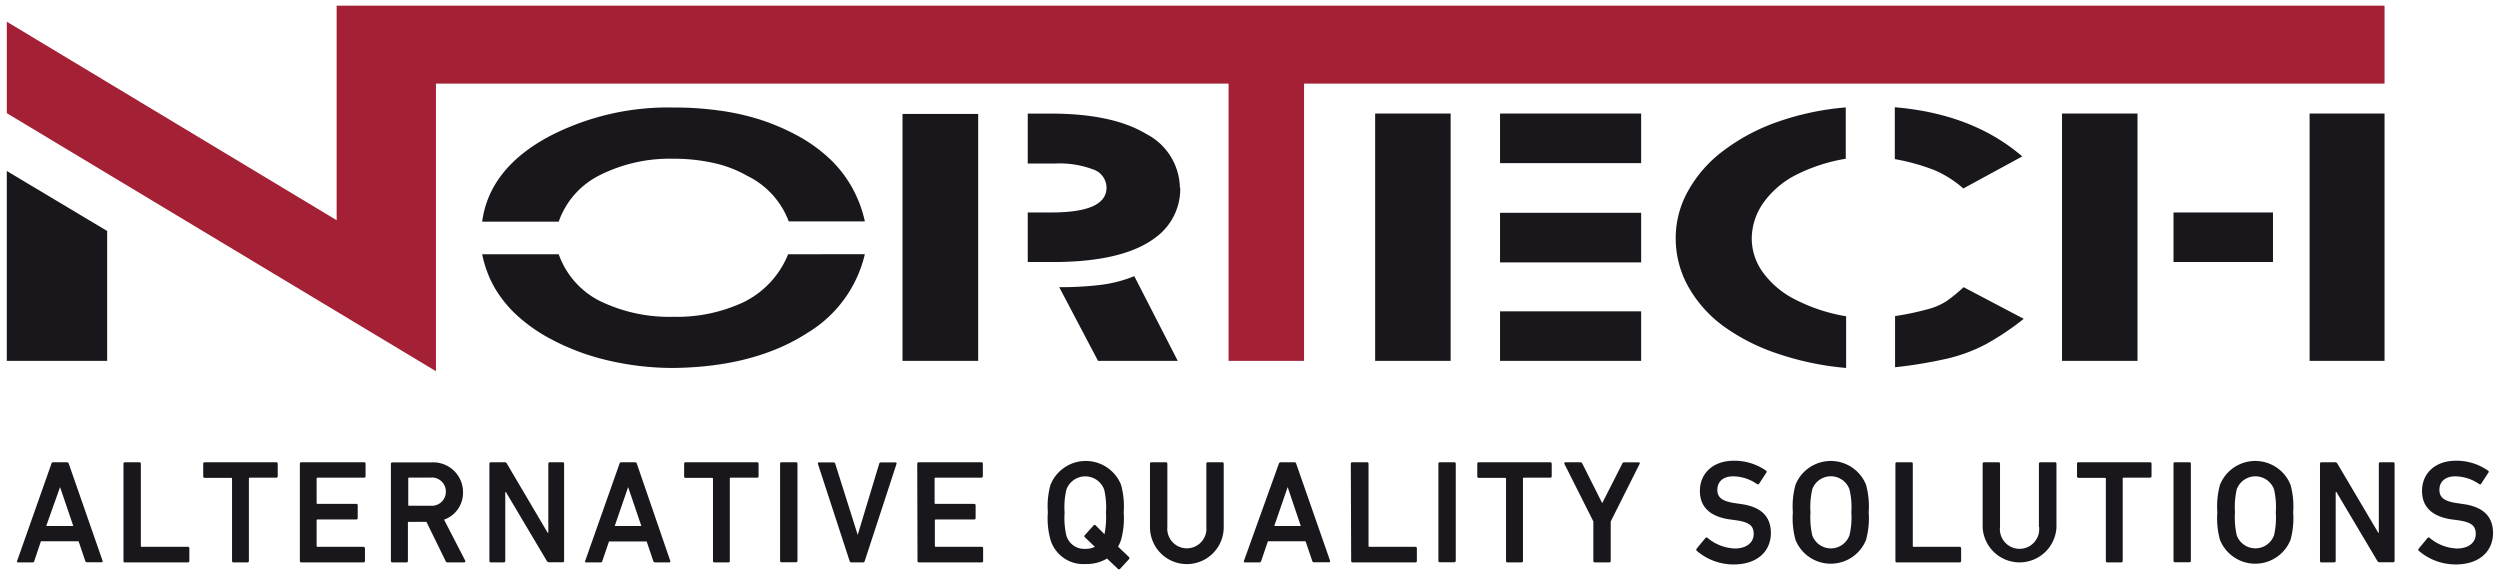
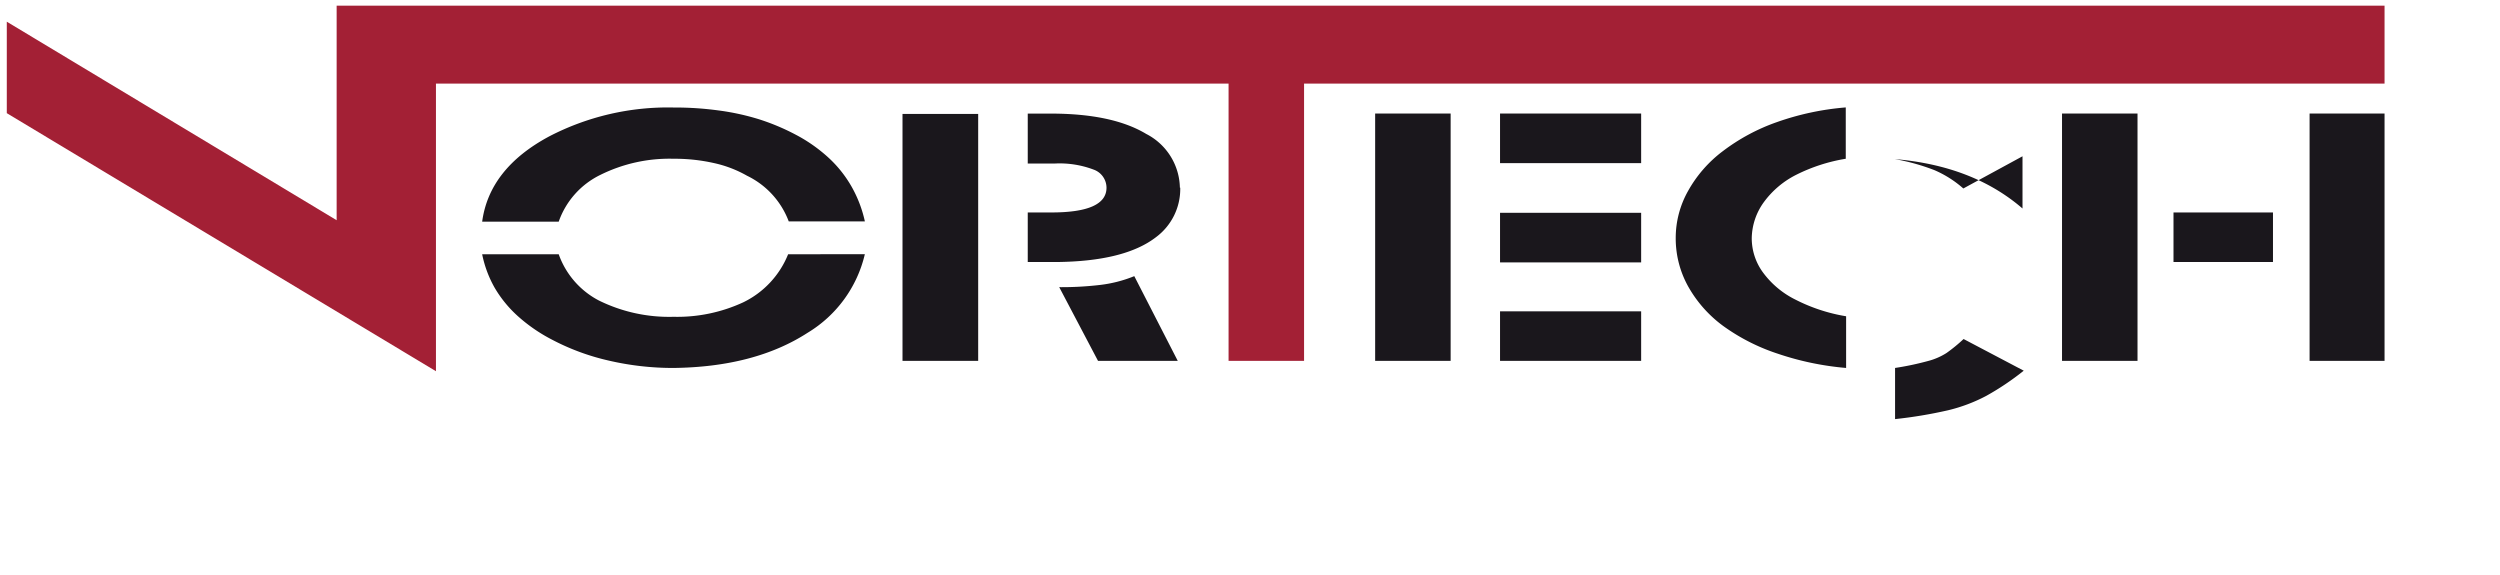
<svg xmlns="http://www.w3.org/2000/svg" id="Layer_1" data-name="Layer 1" viewBox="0 0 283.46 65.2">
  <defs>
    <style>.cls-1{fill:#1a171c}</style>
  </defs>
-   <path class="cls-1" d="M164.48 40.92h-8.56V12.87h8.56zm21.6-22.42h-16v-5.63h16zm0 11.25h-16v-5.62h16zm0 11.17h-16V35.3h16zM209.32 41.72a32.71 32.71 0 01-7.76-1.62 22.6 22.6 0 01-6.12-3.1 14.13 14.13 0 01-4-4.47A11.19 11.19 0 01190 27a10.85 10.85 0 011.39-5.33 14.43 14.43 0 013.95-4.53 22.28 22.28 0 016.12-3.29 30.84 30.84 0 017.82-1.67V18a19.53 19.53 0 00-5.62 1.82 10.26 10.26 0 00-3.66 3.09 7.13 7.13 0 00-1.38 4.09 6.56 6.56 0 001.25 3.86 10.14 10.14 0 003.68 3.1 19.56 19.56 0 005.77 1.9zm20-24l-6.71 3.65a12.29 12.29 0 00-3.28-2.08 23.8 23.8 0 00-4.49-1.25v-5.88q8.87.75 14.48 5.6m.14 18.39a30.53 30.53 0 01-4.24 2.85 18.42 18.42 0 01-4.35 1.64 51.12 51.12 0 01-6 1v-5.8a32.82 32.82 0 003.78-.8 7.27 7.27 0 002.06-.9 18.38 18.38 0 001.93-1.58zM242.36 40.92h-8.56V12.87h8.56zm15.36-11.21h-11.28v-5.62h11.28zm12.65 11.21h-8.5V12.87h8.5zM98.06 25.1h-8.63a9.43 9.43 0 00-4.72-5.17A13.34 13.34 0 0081 18.5a20.34 20.34 0 00-4.63-.5 17.62 17.62 0 00-8.3 1.83 9.32 9.32 0 00-4.72 5.3h-8.68c.54-4 3.06-7.23 7.59-9.66a29.2 29.2 0 0114.11-3.28 36.64 36.64 0 015.08.33 27.61 27.61 0 014.6 1 25.22 25.22 0 014.15 1.74 17.56 17.56 0 013.73 2.61 13.56 13.56 0 012.63 3.3 14.08 14.08 0 011.5 3.92m0 3.73a14.18 14.18 0 01-6.47 8.9q-6 3.89-15.22 4a32.2 32.2 0 01-7.37-.84 26.26 26.26 0 01-6.47-2.4 18.39 18.39 0 01-3.82-2.64 13.55 13.55 0 01-2.61-3.19 12.75 12.75 0 01-1.43-3.82h8.68a9.48 9.48 0 004.55 5.24 18 18 0 008.47 1.85 17.8 17.8 0 007.9-1.64 10.34 10.34 0 005.09-5.45zM110.91 40.92h-8.58v-28h8.58zm22.91-19.64a6.8 6.8 0 01-2.76 5.62q-3.57 2.75-11.35 2.81h-3.18v-5.62h2.69q6.24 0 6.24-2.81a2.19 2.19 0 00-1.46-2.05 10.86 10.86 0 00-4.37-.69h-3.1v-5.66h2.61q7 0 10.83 2.31a7 7 0 013.81 6.09m-.24 19.64h-9.04l-4.4-8.36a37.34 37.34 0 004.61-.25 14.83 14.83 0 003.9-1z" />
+   <path class="cls-1" d="M164.48 40.92h-8.56V12.87h8.56zm21.6-22.42h-16v-5.63h16zm0 11.25h-16v-5.62h16zm0 11.17h-16V35.3h16zM209.32 41.72a32.71 32.71 0 01-7.76-1.62 22.6 22.6 0 01-6.12-3.1 14.13 14.13 0 01-4-4.47A11.19 11.19 0 01190 27a10.85 10.85 0 011.39-5.33 14.43 14.43 0 013.95-4.53 22.28 22.28 0 016.12-3.29 30.84 30.84 0 017.82-1.67V18a19.53 19.53 0 00-5.62 1.82 10.26 10.26 0 00-3.66 3.09 7.13 7.13 0 00-1.38 4.09 6.56 6.56 0 001.25 3.86 10.14 10.14 0 003.68 3.1 19.56 19.56 0 005.77 1.9zm20-24l-6.71 3.65a12.29 12.29 0 00-3.28-2.08 23.8 23.8 0 00-4.49-1.25q8.87.75 14.48 5.6m.14 18.39a30.53 30.53 0 01-4.24 2.85 18.42 18.42 0 01-4.35 1.64 51.12 51.12 0 01-6 1v-5.8a32.82 32.82 0 003.78-.8 7.27 7.27 0 002.06-.9 18.38 18.38 0 001.93-1.58zM242.36 40.92h-8.56V12.87h8.56zm15.36-11.21h-11.28v-5.62h11.28zm12.65 11.21h-8.5V12.87h8.5zM98.06 25.1h-8.63a9.43 9.43 0 00-4.72-5.17A13.34 13.34 0 0081 18.5a20.34 20.34 0 00-4.63-.5 17.62 17.62 0 00-8.3 1.83 9.32 9.32 0 00-4.72 5.3h-8.68c.54-4 3.06-7.23 7.59-9.66a29.2 29.2 0 0114.11-3.28 36.64 36.64 0 015.08.33 27.61 27.61 0 014.6 1 25.22 25.22 0 014.15 1.74 17.56 17.56 0 013.73 2.61 13.56 13.56 0 012.63 3.3 14.08 14.08 0 011.5 3.92m0 3.73a14.18 14.18 0 01-6.47 8.9q-6 3.89-15.22 4a32.2 32.2 0 01-7.37-.84 26.26 26.26 0 01-6.47-2.4 18.39 18.39 0 01-3.82-2.64 13.55 13.55 0 01-2.61-3.19 12.75 12.75 0 01-1.43-3.82h8.68a9.48 9.48 0 004.55 5.24 18 18 0 008.47 1.85 17.8 17.8 0 007.9-1.64 10.34 10.34 0 005.09-5.45zM110.91 40.92h-8.58v-28h8.58zm22.91-19.64a6.8 6.8 0 01-2.76 5.62q-3.57 2.75-11.35 2.81h-3.18v-5.62h2.69q6.24 0 6.24-2.81a2.19 2.19 0 00-1.46-2.05 10.86 10.86 0 00-4.37-.69h-3.1v-5.66h2.61q7 0 10.83 2.31a7 7 0 013.81 6.09m-.24 19.64h-9.04l-4.4-8.36a37.34 37.34 0 004.61-.25 14.83 14.83 0 003.9-1z" />
  <path fill="#a32035" d="M62.33.64H38.17v24.33L.77 2.46v10.37l48.66 29.26V9.48h89.87v31.44h8.56V9.48h122.51V.64H62.33z" />
-   <path class="cls-1" d="M.77 40.92h11.38V26.19L.77 19.39v21.53zM5.83 52.58a.21.21 0 01.17-.17h1.58a.23.23 0 01.22.17l3.83 11c0 .1 0 .17-.11.17H9.88a.21.21 0 01-.22-.17l-.75-2.21H4.64l-.75 2.23a.2.2 0 01-.22.17H2.05c-.11 0-.15-.07-.11-.17zm2.48 7.06l-1.5-4.41-1.57 4.41zM14 52.58a.16.16 0 01.17-.17h1.64a.16.16 0 01.16.17v9.32a.09.09 0 00.1.1h5.23a.16.16 0 01.17.16v1.44a.16.16 0 01-.17.17h-7.11a.16.16 0 01-.19-.17zM26.48 63.77a.16.16 0 01-.17-.17v-9.32a.09.09 0 00-.1-.1h-3a.16.16 0 01-.17-.16v-1.44a.16.16 0 01.17-.17h8.11a.16.16 0 01.17.17V54a.16.16 0 01-.17.16h-3a.09.09 0 00-.1.1v9.34a.16.16 0 01-.17.17zM34 52.58a.16.16 0 01.17-.17h7.11a.16.16 0 01.17.17V54a.16.16 0 01-.17.16H36a.09.09 0 00-.1.1v2.77a.09.09 0 00.1.1h4.39a.16.16 0 01.17.17v1.44a.16.16 0 01-.17.16H36a.09.09 0 00-.1.1v2.9a.09.09 0 00.1.1h5.21a.16.16 0 01.17.16v1.44a.16.16 0 01-.17.17h-7.07a.16.16 0 01-.14-.17zM50.77 63.77a.23.23 0 01-.25-.17l-2.17-4.43h-2a.09.09 0 00-.1.1v4.33a.16.16 0 01-.16.17h-1.6a.16.16 0 01-.17-.17v-11a.16.16 0 01.17-.17h4.39a3.38 3.38 0 013.62 3.37 3.22 3.22 0 01-2.15 3.12l2.39 4.63a.14.14 0 01-.12.22zm-.22-8a1.58 1.58 0 00-1.73-1.62h-2.43a.09.09 0 00-.1.1v3c0 .06 0 .09.1.09h2.43a1.58 1.58 0 001.73-1.54zM55.49 52.58a.16.16 0 01.17-.17h1.54a.29.29 0 01.28.17l4.62 7.83h.07v-7.83a.16.16 0 01.17-.17h1.45a.16.16 0 01.17.17v11a.16.16 0 01-.17.17h-1.52a.28.28 0 01-.27-.15l-4.64-7.81h-.07v7.81a.16.16 0 01-.17.17h-1.46a.16.16 0 01-.17-.17zM70.24 52.58a.21.21 0 01.21-.17H72a.21.21 0 01.21.17L76 63.6c0 .1 0 .17-.11.17h-1.6a.21.21 0 01-.22-.17l-.75-2.21h-4.27l-.75 2.21a.2.2 0 01-.22.17h-1.62c-.11 0-.15-.07-.11-.17zm2.48 7.06l-1.5-4.41-1.52 4.41zM81 63.77a.16.16 0 01-.16-.17v-9.32a.09.09 0 00-.1-.1h-3a.15.15 0 01-.17-.16v-1.44a.16.16 0 01.17-.17h8.11a.16.16 0 01.16.17V54a.15.15 0 01-.16.16h-3a.09.09 0 00-.1.1v9.34a.16.16 0 01-.17.17zM88.45 52.58a.16.16 0 01.17-.17h1.63a.16.16 0 01.17.17v11a.16.16 0 01-.17.17h-1.63a.16.16 0 01-.17-.17zM96.53 63.77a.21.21 0 01-.2-.17l-3.59-11a.12.12 0 01.13-.17h1.62a.2.2 0 01.22.17l2.54 8.05 2.43-8.05a.21.21 0 01.22-.17h1.62c.1 0 .17.07.13.17l-3.6 11a.21.21 0 01-.2.17zM104 52.58a.16.16 0 01.16-.17h7.11a.16.16 0 01.17.17V54a.16.16 0 01-.17.16h-5.2a.09.09 0 00-.1.1v2.77c0 .07 0 .1.1.1h4.39a.16.16 0 01.16.17v1.44a.15.15 0 01-.16.16h-4.36a.09.09 0 00-.1.1v2.9a.09.09 0 00.1.1h5.2a.16.16 0 01.17.16v1.44a.16.16 0 01-.17.17h-7.11a.16.16 0 01-.16-.17zM127 64.5a.17.17 0 01-.25 0l-1.23-1.17a4.48 4.48 0 01-2.41.62 3.89 3.89 0 01-4-2.74 9 9 0 01-.3-3.12 9 9 0 01.3-3.12 4.31 4.31 0 018 0 9.26 9.26 0 01.3 3.12 9.26 9.26 0 01-.3 3.12 4.17 4.17 0 01-.34.77l1.24 1.18a.16.16 0 010 .24zm-2.86-2.5L123 60.91a.15.15 0 010-.23l1-1.11a.15.15 0 01.23 0l1 1a9.6 9.6 0 00.17-2.45 9 9 0 00-.2-2.6 2.28 2.28 0 00-4.29 0 8.66 8.66 0 00-.2 2.6 8.75 8.75 0 00.2 2.6 2.1 2.1 0 002.13 1.51 2.3 2.3 0 001.1-.23zM136.78 59.74v-7.16a.16.16 0 01.17-.17h1.63a.16.16 0 01.17.17v7.2a4.18 4.18 0 01-8.36 0v-7.2a.16.16 0 01.16-.17h1.64a.16.16 0 01.17.17v7.16a2.22 2.22 0 104.42 0zM145 52.58a.23.23 0 01.22-.17h1.54a.21.21 0 01.21.17l3.84 11c0 .1 0 .17-.12.17H149a.21.21 0 01-.22-.17l-.75-2.21h-4.27L143 63.6a.21.21 0 01-.22.17h-1.62c-.12 0-.15-.07-.12-.17zm2.49 7.06L146 55.23l-1.52 4.41zM153.16 52.58a.16.16 0 01.17-.17H155a.16.16 0 01.17.17v9.32a.09.09 0 00.1.1h5.21a.16.16 0 01.17.16v1.44a.16.16 0 01-.17.17h-7.11a.16.16 0 01-.17-.17zM163.09 52.58a.16.16 0 01.17-.17h1.64a.16.16 0 01.16.17v11a.16.16 0 01-.16.17h-1.64a.16.16 0 01-.17-.17zM170.92 63.77a.16.16 0 01-.16-.17v-9.32a.09.09 0 00-.1-.1h-3a.15.15 0 01-.16-.16v-1.44a.16.16 0 01.16-.17h8.12a.16.16 0 01.16.17V54a.15.15 0 01-.16.16h-3a.09.09 0 00-.1.1v9.34a.16.16 0 01-.17.17zM180.82 63.77a.16.16 0 01-.16-.17v-4.48l-3.29-6.54c0-.08 0-.17.13-.17h1.69a.24.24 0 01.23.17l2.22 4.42h.05l2.24-4.41a.23.23 0 01.23-.17h1.62c.13 0 .17.09.13.17l-3.28 6.54v4.47a.16.16 0 01-.17.17zM192.38 62.45a.19.19 0 010-.25l1-1.21a.15.15 0 01.23 0 5.12 5.12 0 003.09 1.2c1.35 0 2.14-.69 2.14-1.64s-.5-1.35-2.07-1.57l-.6-.08c-2.19-.3-3.43-1.35-3.43-3.24 0-2 1.51-3.42 3.84-3.42a6.24 6.24 0 013.68 1.14.15.15 0 010 .23l-.8 1.23a.17.17 0 01-.24.05 4.77 4.77 0 00-2.72-.88c-1.15 0-1.78.63-1.78 1.52s.55 1.32 2.08 1.53l.6.09c2.19.3 3.39 1.33 3.39 3.29S199.37 64 196.55 64a6.4 6.4 0 01-4.17-1.55zM203.58 61.21a9.26 9.26 0 01-.3-3.12 9.26 9.26 0 01.3-3.12 4.31 4.31 0 018 0 9.26 9.26 0 01.3 3.12 9.26 9.26 0 01-.3 3.12 4.31 4.31 0 01-8 0zm6.12-.52a8.59 8.59 0 00.21-2.6 8.5 8.5 0 00-.21-2.6 2.24 2.24 0 00-4.22 0 9 9 0 00-.2 2.6 9.14 9.14 0 00.2 2.6 2.24 2.24 0 004.22 0zM214.91 52.58a.16.16 0 01.17-.17h1.64a.16.16 0 01.16.17v9.32a.1.1 0 00.11.1h5.2a.16.16 0 01.17.16v1.44a.16.16 0 01-.17.17h-7.11a.16.16 0 01-.17-.17zM231.18 59.74v-7.16a.16.16 0 01.16-.17H233a.16.16 0 01.17.17v7.2a4.19 4.19 0 01-8.37 0v-7.2a.16.16 0 01.17-.17h1.63a.16.16 0 01.17.17v7.16a2.23 2.23 0 104.43 0zM238.94 63.77a.16.16 0 01-.17-.17v-9.32a.09.09 0 00-.1-.1h-3a.16.16 0 01-.17-.16v-1.44a.16.16 0 01.17-.17h8.11a.16.16 0 01.17.17V54a.16.16 0 01-.17.16h-3a.09.09 0 00-.1.1v9.34a.16.16 0 01-.17.17zM246.44 52.58a.16.16 0 01.16-.17h1.64a.16.16 0 01.17.17v11a.16.16 0 01-.17.17h-1.64a.16.16 0 01-.16-.17zM251.71 61.21a9.26 9.26 0 01-.3-3.12 9.26 9.26 0 01.3-3.12 4.31 4.31 0 018 0 9.26 9.26 0 01.3 3.12 9.26 9.26 0 01-.3 3.12 4.31 4.31 0 01-8 0zm6.13-.52a9.14 9.14 0 00.2-2.6 9 9 0 00-.2-2.6 2.25 2.25 0 00-4.23 0 9 9 0 00-.2 2.6 9.14 9.14 0 00.2 2.6 2.25 2.25 0 004.23 0zM263.05 52.58a.16.16 0 01.16-.17h1.54a.28.28 0 01.28.17l4.63 7.83h.06v-7.83a.16.16 0 01.17-.17h1.45a.16.16 0 01.17.17v11a.16.16 0 01-.17.17h-1.52a.29.29 0 01-.28-.17l-4.64-7.81h-.07v7.83a.16.16 0 01-.16.17h-1.46a.16.16 0 01-.16-.17zM274.25 62.45a.18.18 0 010-.25l1-1.21a.16.16 0 01.24 0 5.06 5.06 0 003.08 1.2c1.36 0 2.14-.69 2.14-1.64s-.5-1.35-2.07-1.57l-.6-.08c-2.19-.3-3.42-1.35-3.42-3.24 0-2 1.5-3.42 3.84-3.42a6.21 6.21 0 013.67 1.14.15.15 0 010 .23l-.8 1.23a.16.16 0 01-.23.05 4.8 4.8 0 00-2.72-.88c-1.16 0-1.79.63-1.79 1.52s.55 1.32 2.09 1.53l.6.09c2.18.3 3.39 1.33 3.39 3.29S281.24 64 278.42 64a6.4 6.4 0 01-4.17-1.55z" />
</svg>